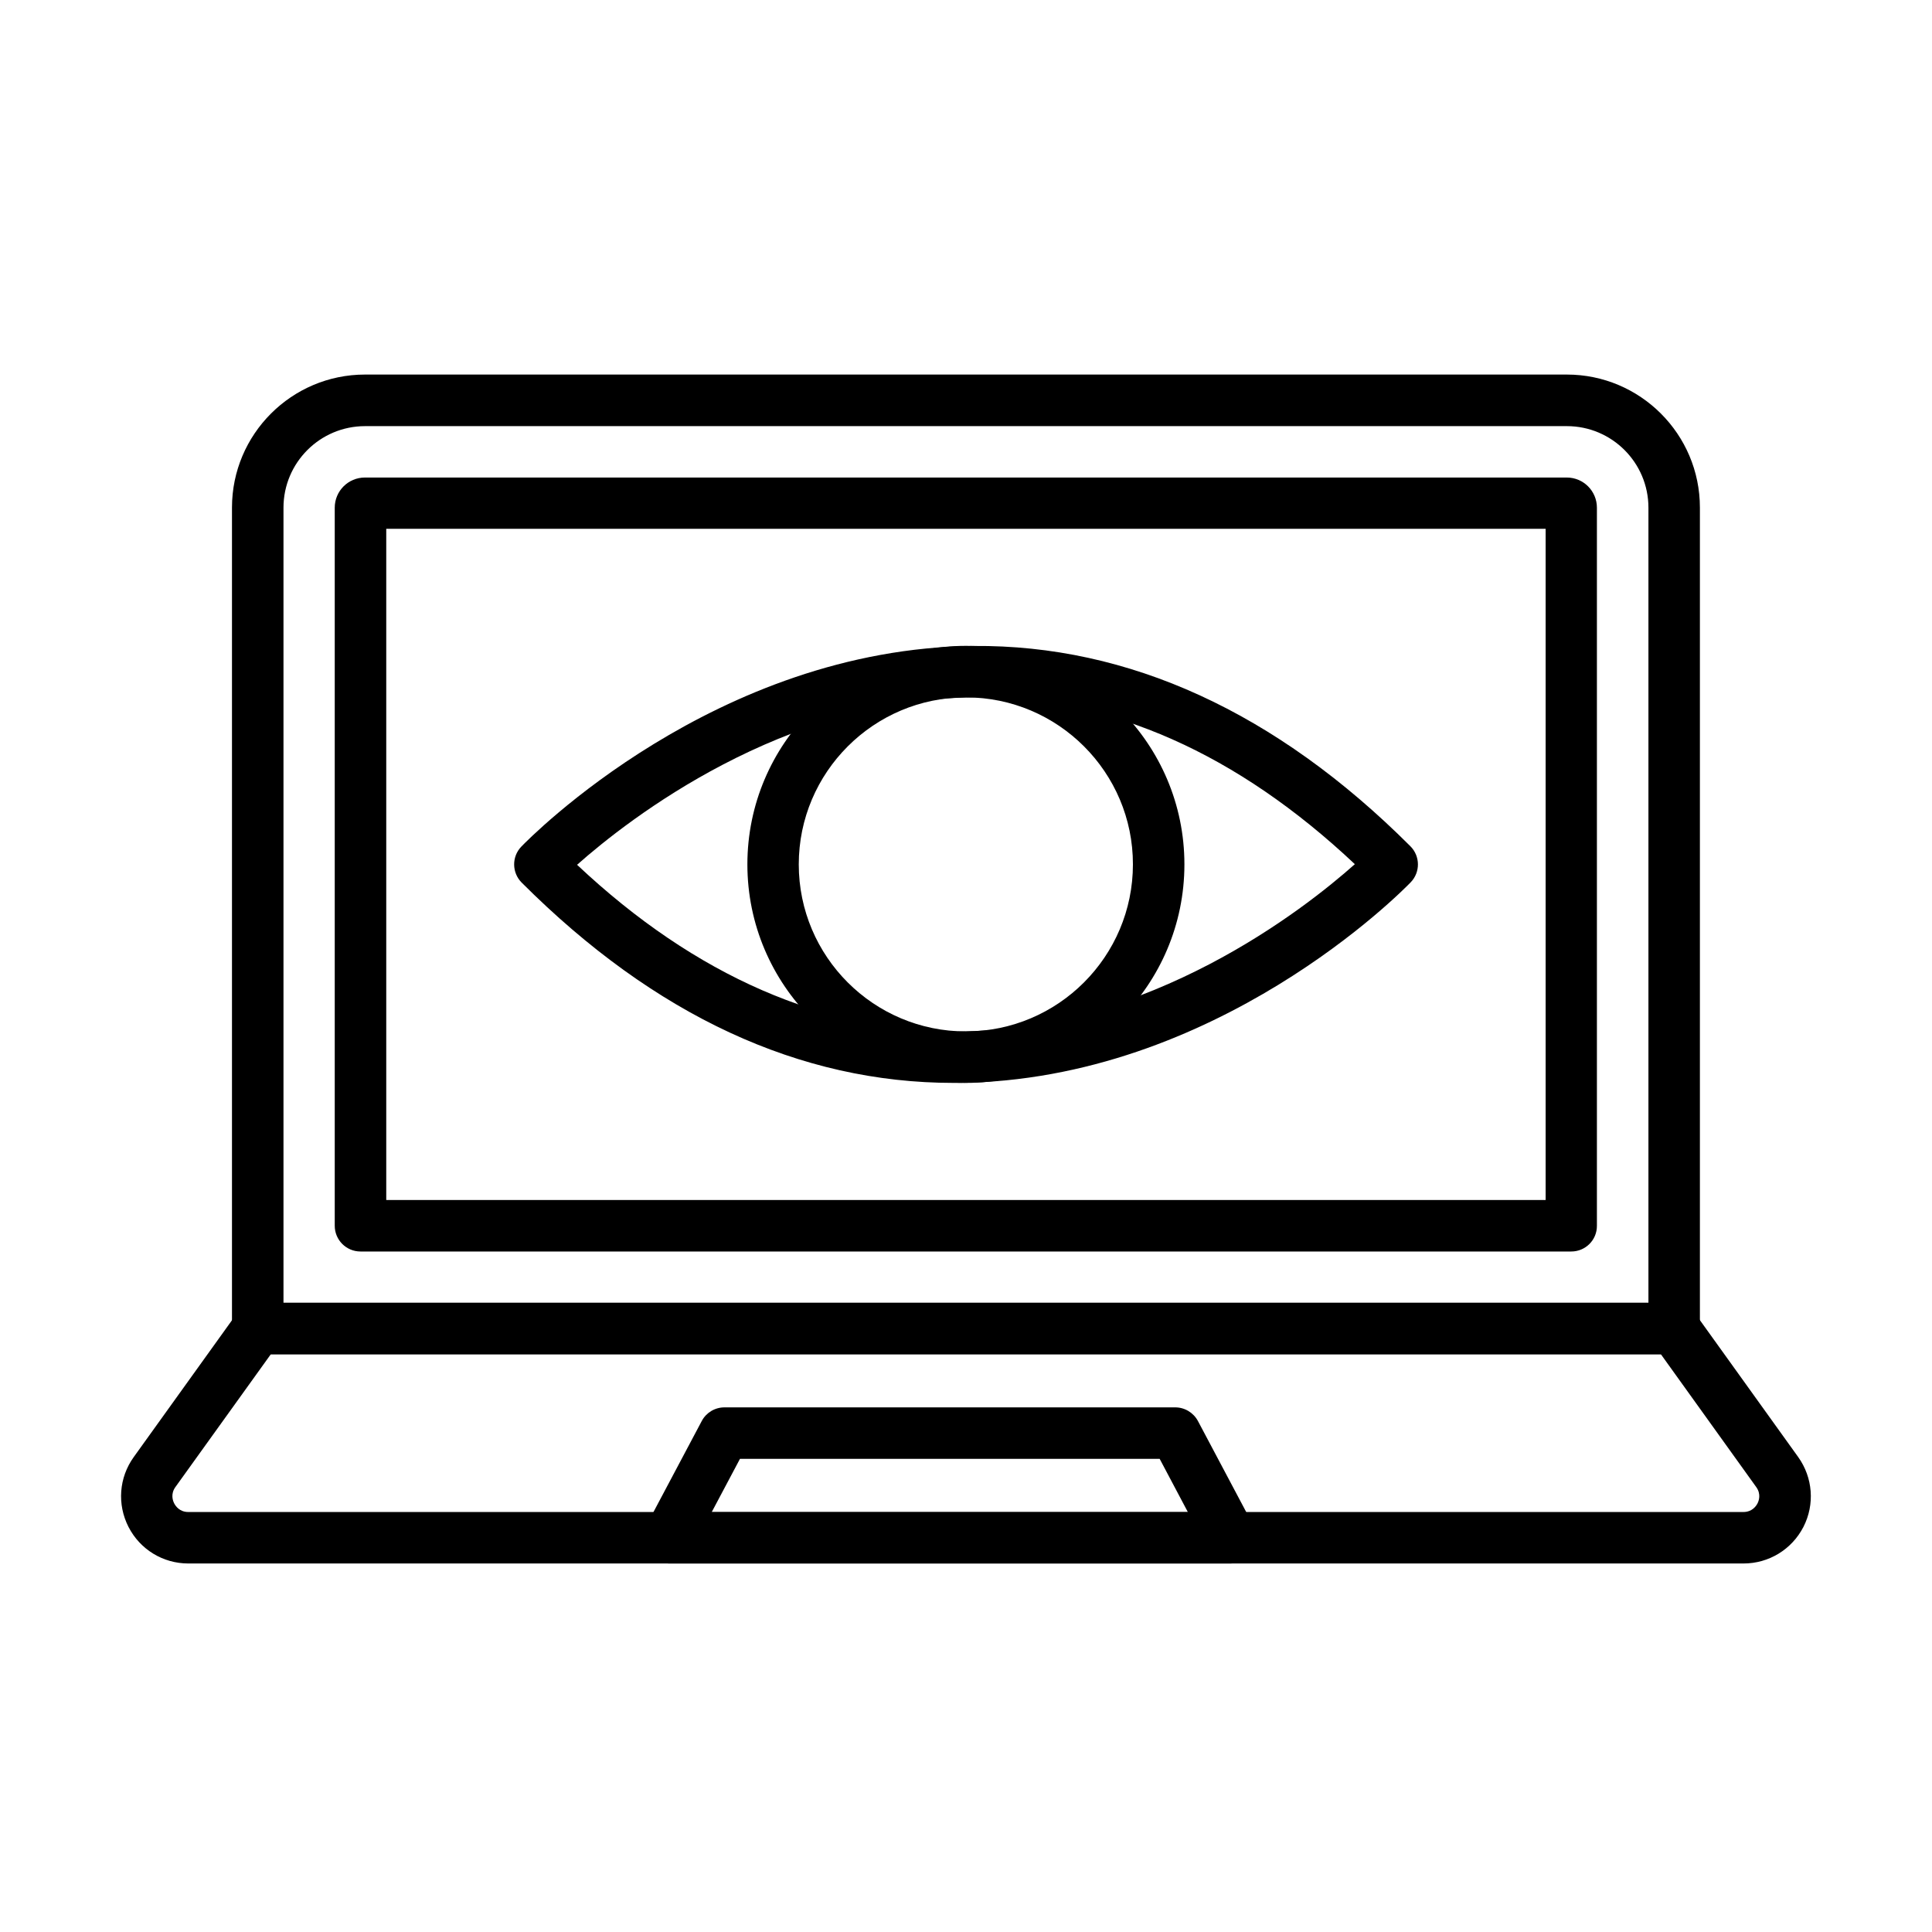
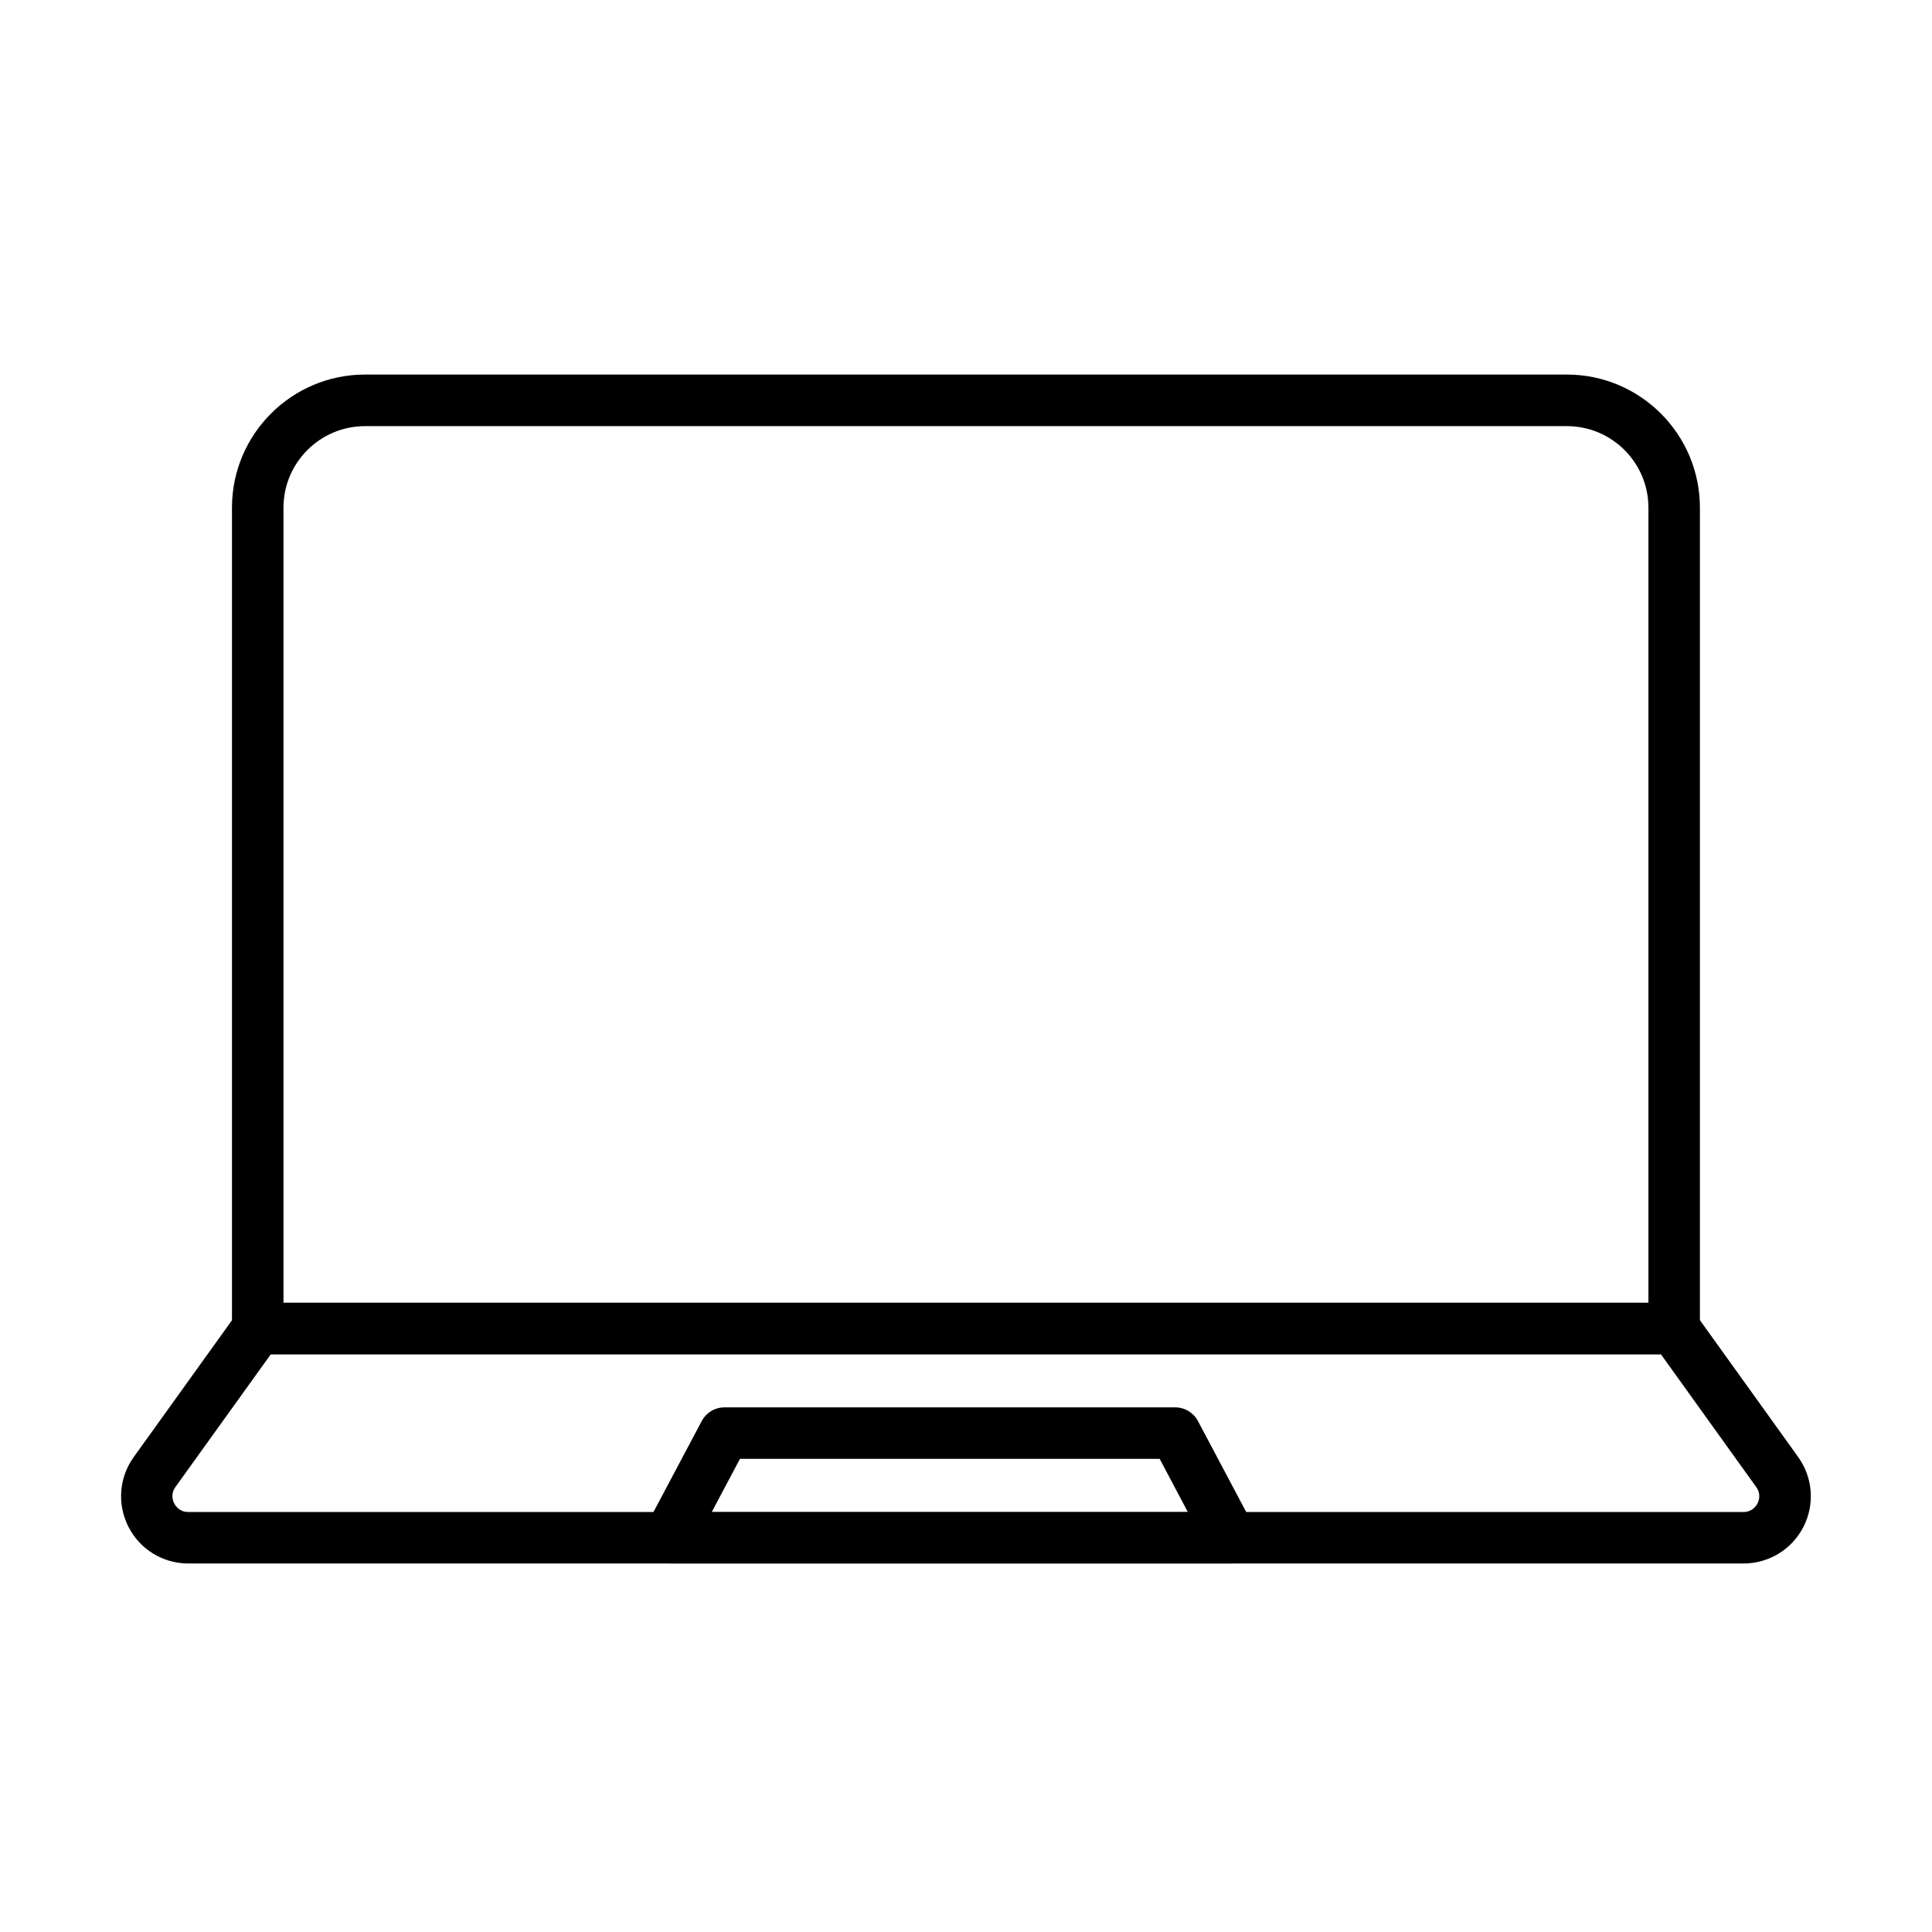
<svg xmlns="http://www.w3.org/2000/svg" fill="#000000" width="800px" height="800px" version="1.1" viewBox="144 144 512 512">
  <g>
-     <path d="m396.7 430.98c-40.715 0-79.223-17.848-114.45-53.082-2.617-2.617-2.676-6.875-0.082-9.551 2.074-2.156 51.496-52.559 119.89-53.16 40.988-0.328 80.121 17.492 115.71 53.078 2.621 2.621 2.672 6.879 0.078 9.555-2.074 2.152-51.492 52.559-119.88 53.16h-1.258zm-99.77-57.801c31.492 29.637 65.602 44.234 100.89 44.184 50.977-0.465 91.582-32.203 105.23-44.348-31.164-29.336-64.703-44.211-99.773-44.211h-1.008c-50.895 0.41-91.637 32.23-105.34 44.375z" />
-     <path d="m399.97 430.98c-31.93 0-57.906-25.98-57.906-57.91 0-31.93 25.977-57.91 57.906-57.91 31.93 0 57.91 25.98 57.91 57.91 0 31.957-25.98 57.91-57.91 57.91zm0-102.17c-24.426 0-44.289 19.867-44.289 44.262 0 24.426 19.863 44.266 44.289 44.266 24.426 0 44.266-19.867 44.266-44.266 0.027-24.395-19.84-44.262-44.266-44.262z" />
    <path d="m587.67 502.89h-375.37c-3.766 0-6.824-3.055-6.824-6.82v-217.55c0-19.43 15.801-35.258 35.258-35.258h318.5c19.43 0 35.258 15.801 35.258 35.258v217.55c0 3.793-3.059 6.82-6.824 6.82zm-368.57-13.617h361.75v-210.73c0-11.926-9.688-21.613-21.613-21.613h-318.5c-11.926 0-21.613 9.688-21.613 21.613v210.73z" />
-     <path d="m560.41 475.66h-320.88c-3.766 0-6.82-3.055-6.82-6.824v-190.29c0-4.422 3.578-7.996 7.996-7.996h318.5c4.418 0 7.992 3.574 7.992 7.996v190.29c0.031 3.769-3.027 6.824-6.793 6.824zm-314.05-13.645h307.25v-177.88h-307.25z" />
    <path d="m606.04 558.34h-412.13c-6.715 0-12.797-3.711-15.855-9.688-3.055-5.977-2.535-13.07 1.395-18.531l27.316-38.039c1.281-1.773 3.328-2.84 5.539-2.84h375.37c2.184 0 4.258 1.066 5.543 2.84l27.316 38.039c3.902 5.461 4.449 12.555 1.391 18.531-3.082 5.977-9.172 9.688-15.883 9.688zm-390.27-55.449-25.273 35.172c-1.363 1.887-0.68 3.688-0.324 4.367 0.355 0.684 1.418 2.266 3.711 2.266h412.13c2.32 0 3.383-1.582 3.738-2.266 0.355-0.68 1.012-2.481-0.328-4.34l-25.27-35.199z" />
    <path d="m470.13 558.34h-148.84c-2.402 0-4.613-1.254-5.84-3.301-1.23-2.047-1.312-4.586-0.195-6.715l14.711-27.727c1.176-2.238 3.492-3.629 6.031-3.629h119.45c2.512 0 4.828 1.391 6.027 3.629l14.707 27.727c1.121 2.102 1.039 4.668-0.188 6.715-1.258 2.047-3.492 3.301-5.867 3.301zm-137.52-13.617h126.19l-7.473-14.109h-111.23z" />
  </g>
</svg>